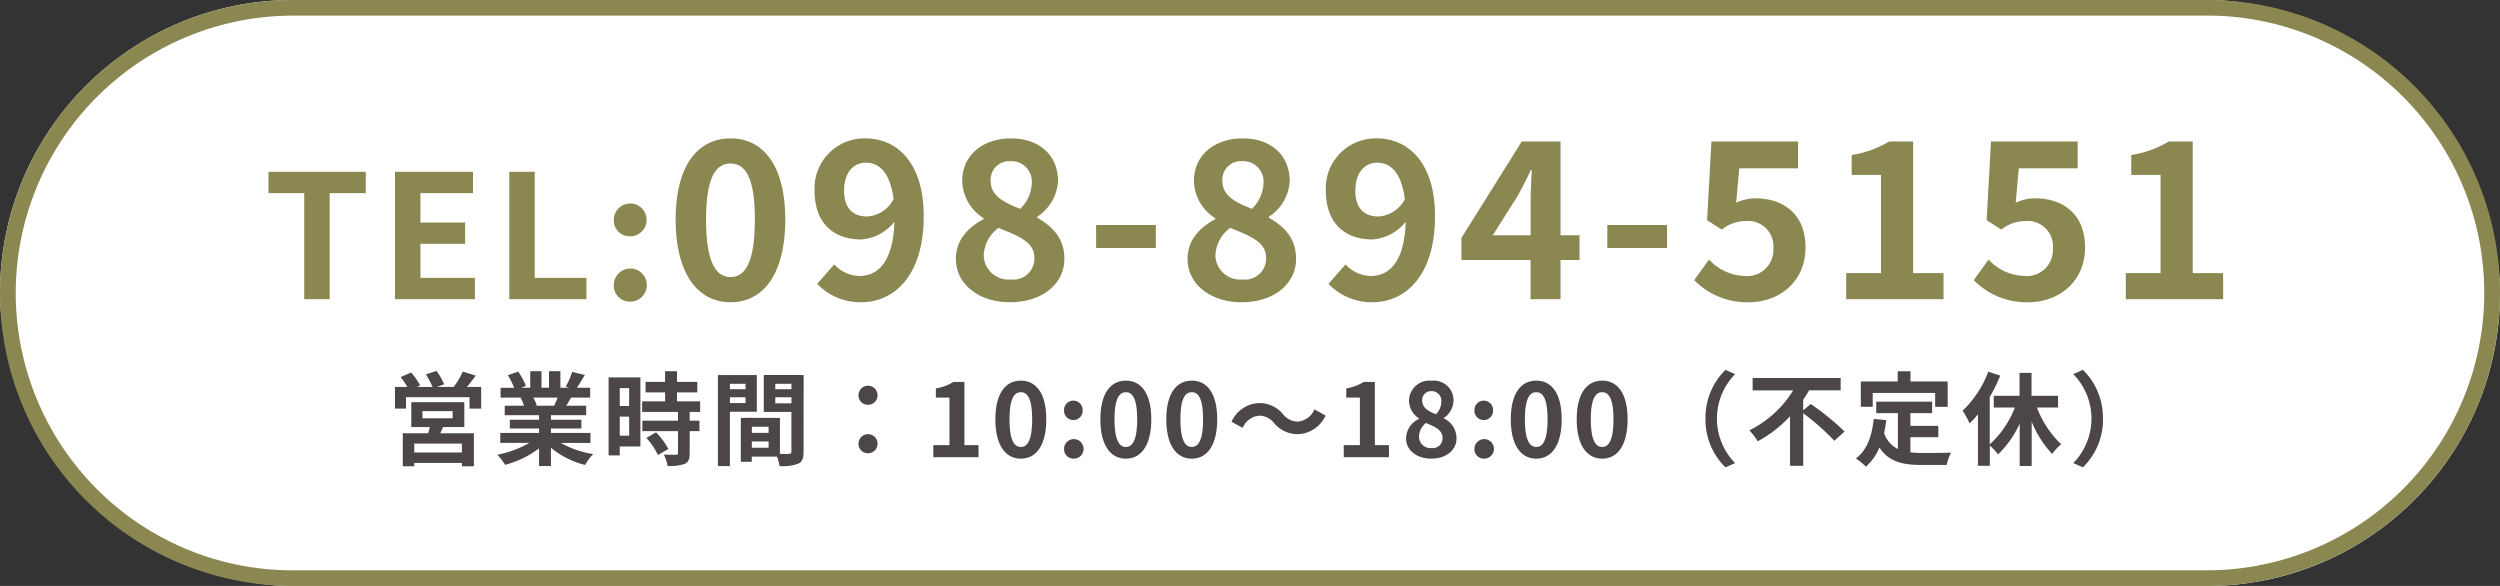
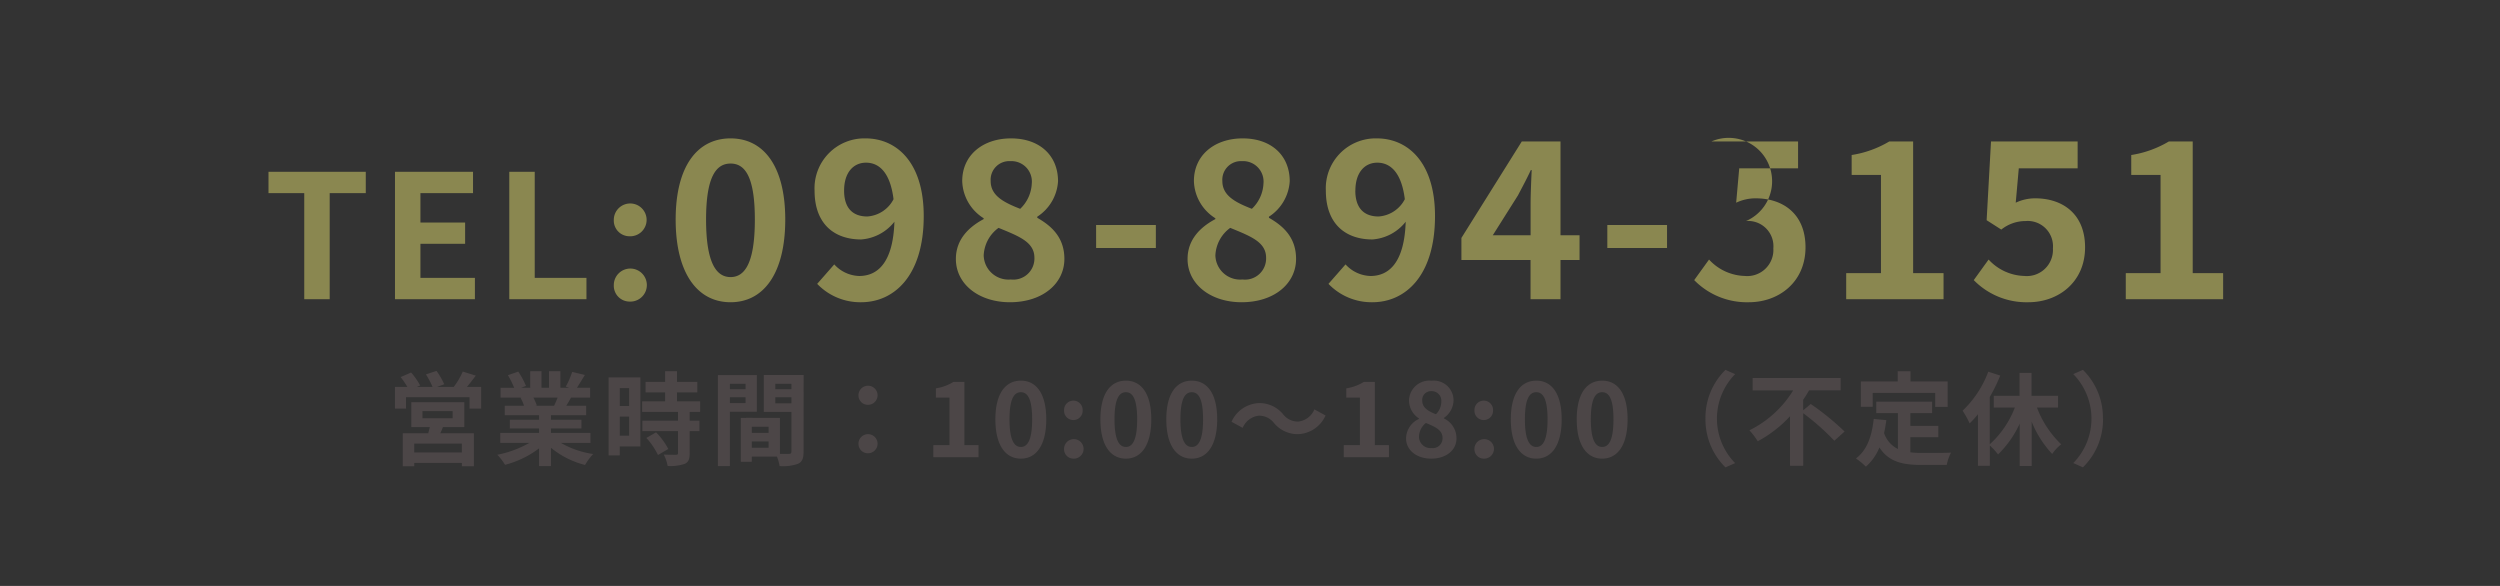
<svg xmlns="http://www.w3.org/2000/svg" width="320" height="75" viewBox="0 0 320 75">
  <rect x="0" y="0" width="320" height="75" fill="#333333" stroke="none" />
  <g id="btn-tel" transform="translate(-561 -6923)">
-     <rect id="長方形_170955" data-name="長方形 170955" width="320" height="75" rx="37.5" transform="translate(561 6923)" fill="#fff" />
-     <path id="長方形_170955_-_アウトライン" data-name="長方形 170955 - アウトライン" d="M37.5,2A35.51,35.51,0,0,0,23.682,70.211,35.276,35.276,0,0,0,37.5,73h245A35.51,35.51,0,0,0,296.318,4.789,35.276,35.276,0,0,0,282.5,2H37.5m0-2h245a37.5,37.5,0,0,1,0,75H37.5a37.5,37.5,0,0,1,0-75Z" transform="translate(561 6923)" fill="#8a8750" />
    <path id="パス_197588" data-name="パス 197588" d="M9.62,14.389h-6.1V13.258h6.1ZM4.576,9.1H8.437v.91H4.576Zm5.356,2.041V7.954H3.146v3.185H5.512c-.052.26-.13.533-.2.793H2.054v4.225H3.523v-.429h6.1v.429h1.534V11.932h-4.3c.117-.247.234-.507.338-.793ZM10.27,6c.364-.429.754-.949,1.131-1.443l-1.664-.52A9.723,9.723,0,0,1,8.58,6H6.448l.91-.338A8.747,8.747,0,0,0,6.37,3.95L5.018,4.4A10.613,10.613,0,0,1,5.863,6h-2l.416-.182A8.393,8.393,0,0,0,3.12,4.158l-1.339.585A10.26,10.26,0,0,1,2.639,6H1.053V8.773H2.47V7.317H10.6V8.773H12.09V6ZM21.879,7.369c-.143.351-.3.728-.455,1.04H18.993l.221-.039a6.984,6.984,0,0,0-.442-1Zm4.2,5.8V11.893H21.021v-.572h3.9V10.2h-3.9V9.618h4.511V8.409H22.984c.195-.312.4-.663.611-1.04h2.444V6.108h-1.69c.3-.455.65-1.04,1.014-1.638l-1.625-.39a10.472,10.472,0,0,1-.819,1.885l.468.143H22.23V3.989H20.774V6.108h-.962V3.989H18.369V6.108H17.186l.637-.234a9.837,9.837,0,0,0-.988-1.833L15.509,4.5a11.653,11.653,0,0,1,.806,1.612H14.573V7.369H17.29l-.156.026a5.842,5.842,0,0,1,.442,1.014h-2.47V9.618H19.5V10.2H15.756v1.118H19.5v.572H14.534v1.274h3.731a13.658,13.658,0,0,1-4.108,1.521,7.211,7.211,0,0,1,.988,1.287A12.332,12.332,0,0,0,19.5,13.869v2.262h1.521v-2.34a11.1,11.1,0,0,0,4.368,2.2,7.272,7.272,0,0,1,1.04-1.4,11.614,11.614,0,0,1-4.121-1.417ZM31.031,6.16V8.448h-1.2V6.16Zm-1.2,6.084V9.8h1.2v2.444Zm2.639-7.462H28.4v9.984h1.43V13.622h2.639Zm.767,7.748a9.146,9.146,0,0,1,1.482,2.184l1.326-.767a8.97,8.97,0,0,0-1.573-2.132ZM40.118,9.2V7.85H37.154V6.706h2.6V5.354h-2.6V3.989H35.633V5.354h-2.5V6.706h2.5V7.85H32.695V9.2h4.589V10.32H32.721v1.339h4.563v2.795c0,.182-.065.234-.273.234s-.923,0-1.547-.026a5.214,5.214,0,0,1,.494,1.456,5.755,5.755,0,0,0,2.171-.26c.507-.234.65-.624.65-1.365V11.659h1.248V10.32H38.779V9.2Zm5.811-3.6V6.29h-2V5.6Zm-2,2.47V7.33h2v.741Zm3.445,1.105V4.483H42.393V16.131h1.534V9.176ZM49.738,8.1V7.33h2.067V8.1Zm2.067-2.5V6.29H49.738V5.6Zm-5.07,8.19v-.806H48.88v.806ZM48.88,11.88H46.735V11.1H48.88Zm4.485-7.4h-5.1V9.2h3.536v5.083c0,.208-.078.286-.312.286-.169.013-.65.013-1.157,0v-4.6l-4.368-.013v.013h-.637v5.616h1.4v-.663h3.224a5.724,5.724,0,0,1,.338,1.209,5.617,5.617,0,0,0,2.379-.3c.52-.247.689-.7.689-1.534ZM61.62,8.292a1.222,1.222,0,1,0-1.235-1.209A1.2,1.2,0,0,0,61.62,8.292Zm0,6.2a1.222,1.222,0,1,0-1.235-1.209A1.2,1.2,0,0,0,61.62,14.493ZM69.966,15h5.785V13.453H73.944V5.367H72.527a6,6,0,0,1-2.236.819V7.369h1.742v6.084H69.966Zm11.206.182c1.963,0,3.25-1.716,3.25-5.031S83.135,5.2,81.172,5.2s-3.263,1.625-3.263,4.953S79.209,15.182,81.172,15.182Zm0-1.495c-.832,0-1.456-.832-1.456-3.536S80.34,6.68,81.172,6.68s1.443.78,1.443,3.471S82,13.687,81.172,13.687Zm6.708-3.445a1.186,1.186,0,0,0,1.2-1.235,1.191,1.191,0,1,0-2.379,0A1.184,1.184,0,0,0,87.88,10.242Zm0,4.94A1.25,1.25,0,1,0,86.7,13.934,1.2,1.2,0,0,0,87.88,15.182Zm6.734,0c1.963,0,3.25-1.716,3.25-5.031S96.577,5.2,94.614,5.2s-3.263,1.625-3.263,4.953S92.651,15.182,94.614,15.182Zm0-1.495c-.832,0-1.456-.832-1.456-3.536s.624-3.471,1.456-3.471,1.443.78,1.443,3.471S95.446,13.687,94.614,13.687Zm8.437,1.495c1.963,0,3.25-1.716,3.25-5.031S105.014,5.2,103.051,5.2s-3.263,1.625-3.263,4.953S101.088,15.182,103.051,15.182Zm0-1.495c-.832,0-1.456-.832-1.456-3.536s.624-3.471,1.456-3.471,1.443.78,1.443,3.471S103.883,13.687,103.051,13.687Zm10.517-3.068a3.933,3.933,0,0,0,3.068,1.43,4.018,4.018,0,0,0,3.536-2.392l-1.43-.78a2.539,2.539,0,0,1-2.067,1.56,2.379,2.379,0,0,1-1.937-.936,3.933,3.933,0,0,0-3.068-1.43,4.018,4.018,0,0,0-3.536,2.392l1.43.78a2.539,2.539,0,0,1,2.067-1.56A2.4,2.4,0,0,1,113.568,10.619ZM122.5,15h5.785V13.453h-1.807V5.367H125.06a6,6,0,0,1-2.236.819V7.369h1.742v6.084H122.5Zm11.193.182c1.95,0,3.237-1.118,3.237-2.574a2.8,2.8,0,0,0-1.612-2.574V9.969a2.8,2.8,0,0,0,1.235-2.2,2.525,2.525,0,0,0-2.8-2.561,2.608,2.608,0,0,0-2.9,2.535,2.741,2.741,0,0,0,1.274,2.288V10.1a2.785,2.785,0,0,0-1.651,2.509C130.481,14.116,131.859,15.182,133.692,15.182ZM134.3,9.5c-1.014-.4-1.755-.845-1.755-1.755a1.119,1.119,0,0,1,1.17-1.2,1.226,1.226,0,0,1,1.274,1.339A2.3,2.3,0,0,1,134.3,9.5Zm-.559,4.329a1.474,1.474,0,0,1-1.612-1.43,2.313,2.313,0,0,1,.884-1.781c1.248.507,2.132.923,2.132,1.924A1.255,1.255,0,0,1,133.744,13.83Zm6.669-3.588a1.186,1.186,0,0,0,1.2-1.235,1.191,1.191,0,1,0-2.379,0A1.184,1.184,0,0,0,140.413,10.242Zm0,4.94a1.25,1.25,0,1,0-1.183-1.248A1.2,1.2,0,0,0,140.413,15.182Zm6.734,0c1.963,0,3.25-1.716,3.25-5.031S149.11,5.2,147.147,5.2s-3.263,1.625-3.263,4.953S145.184,15.182,147.147,15.182Zm0-1.495c-.832,0-1.456-.832-1.456-3.536s.624-3.471,1.456-3.471,1.443.78,1.443,3.471S147.979,13.687,147.147,13.687Zm8.437,1.495c1.963,0,3.25-1.716,3.25-5.031S157.547,5.2,155.584,5.2s-3.263,1.625-3.263,4.953S153.621,15.182,155.584,15.182Zm0-1.495c-.832,0-1.456-.832-1.456-3.536s.624-3.471,1.456-3.471,1.443.78,1.443,3.471S156.416,13.687,155.584,13.687ZM168.8,10.06a8.567,8.567,0,0,0,2.561,6.24l1.235-.546a8.13,8.13,0,0,1,0-11.388l-1.235-.546A8.567,8.567,0,0,0,168.8,10.06Zm12.506-1.066V7.642a13.093,13.093,0,0,0,.754-1.2h4.043V4.86H174.837V6.446h5.187a13.636,13.636,0,0,1-5.6,5.109,9.287,9.287,0,0,1,1.066,1.4,15.529,15.529,0,0,0,4.134-3.2V16.1h1.69V9.371a30.362,30.362,0,0,1,3.978,3.523l1.313-1.183a33.773,33.773,0,0,0-4.329-3.523Zm8.9-2.223h7.995V8.552h1.6V5.3h-4.758V4h-1.638V5.3h-4.719v3.25h1.521Zm4.823,5.668h3.575V10.983h-3.575V9.358h2.782V7.889h-7.15V9.358h2.769v4.589a3.5,3.5,0,0,1-1.768-2.041c.117-.52.208-1.066.286-1.651l-1.612-.156c-.234,2.223-.871,4.017-2.275,5.057a9.466,9.466,0,0,1,1.274,1.053,6.516,6.516,0,0,0,1.729-2.457c1.2,1.846,2.977,2.236,5.369,2.236h3.25a5.781,5.781,0,0,1,.546-1.573c-.871.039-3.016.039-3.718.039a13.433,13.433,0,0,1-1.482-.078Zm18.9-3.8V7.135h-3.393V4.2h-1.534V7.135h-3.3V8.643H208.4a12.335,12.335,0,0,1-3.211,4.706V7.291a20.512,20.512,0,0,0,1.339-2.743L205,4.054a13.338,13.338,0,0,1-3.289,4.992,11.224,11.224,0,0,1,.9,1.625,11.783,11.783,0,0,0,1.066-1.17v6.6h1.521v-2.6a8.573,8.573,0,0,1,1.053,1.144,13.21,13.21,0,0,0,2.769-3.939v5.421h1.534V10.45a13.289,13.289,0,0,0,2.626,4.134,5.51,5.51,0,0,1,1.157-1.235,12.716,12.716,0,0,1-3.107-4.706Zm5.746,1.417a8.567,8.567,0,0,0-2.561-6.24l-1.235.546a8.13,8.13,0,0,1,0,11.388l1.235.546A8.567,8.567,0,0,0,219.687,10.06Z" transform="translate(610.5 6966.524)" fill="#4c4647" />
-     <path id="パス_197589" data-name="パス 197589" d="M10.943,32H14.2V18.426h4.62V15.7H6.367v2.728h4.576Zm11.616,0h10.23V29.272H25.815V24.916h5.72V22.188h-5.72V18.426h6.732V15.7H22.559Zm14.63,0h9.878V29.272H40.445V15.7H37.189Zm15.378-8.052a2.1,2.1,0,1,0-2-2.09A2.007,2.007,0,0,0,52.567,23.948Zm0,8.36a2.115,2.115,0,1,0-2-2.112A2.026,2.026,0,0,0,52.567,32.308Zm12.946.084c4.256,0,7-3.724,7-10.584,0-6.8-2.744-10.388-7-10.388s-7.028,3.556-7.028,10.388C58.485,28.668,61.257,32.392,65.513,32.392Zm0-3.22c-1.792,0-3.136-1.736-3.136-7.364,0-5.6,1.344-7.168,3.136-7.168s3.108,1.568,3.108,7.168C68.621,27.436,67.305,29.172,65.513,29.172Zm14.532-11.06c0-2.408,1.26-3.584,2.8-3.584,1.708,0,3.108,1.288,3.528,4.676a4.085,4.085,0,0,1-3.36,2.212C81.193,21.416,80.045,20.38,80.045,18.112Zm2.184,14.28c4.172,0,8.008-3.332,8.008-11.032,0-6.944-3.528-9.94-7.448-9.94a6.383,6.383,0,0,0-6.524,6.692c0,4.228,2.492,6.244,5.964,6.244a5.954,5.954,0,0,0,4.256-2.268c-.168,5.208-2.128,6.944-4.508,6.944a4.471,4.471,0,0,1-3.192-1.484L76.6,30.04A7.636,7.636,0,0,0,82.229,32.392Zm19.04,0c4.2,0,6.972-2.408,6.972-5.544,0-2.716-1.6-4.2-3.472-5.264v-.14a5.815,5.815,0,0,0,2.66-4.536c0-3.3-2.352-5.488-6.02-5.488-3.584,0-6.244,2.128-6.244,5.46a5.791,5.791,0,0,0,2.744,4.76v.112c-1.9,1.008-3.556,2.6-3.556,5.1C94.353,30.1,97.321,32.392,101.269,32.392Zm1.316-11.956c-2.156-.84-3.78-1.708-3.78-3.556a2.387,2.387,0,0,1,2.52-2.548,2.617,2.617,0,0,1,2.744,2.856A4.76,4.76,0,0,1,102.585,20.436Zm-1.2,9.044a3.175,3.175,0,0,1-3.472-3.08,4.6,4.6,0,0,1,1.9-3.528c2.66,1.092,4.592,1.82,4.592,3.836A2.7,2.7,0,0,1,101.381,29.48Zm10.92-4.032h7.644v-2.94H112.3Zm18.62,6.944c4.2,0,6.972-2.408,6.972-5.544,0-2.716-1.6-4.2-3.472-5.264v-.14a5.815,5.815,0,0,0,2.66-4.536c0-3.3-2.352-5.488-6.02-5.488-3.584,0-6.244,2.128-6.244,5.46a5.791,5.791,0,0,0,2.744,4.76v.112c-1.9,1.008-3.556,2.6-3.556,5.1C124.005,30.1,126.973,32.392,130.921,32.392Zm1.316-11.956c-2.156-.84-3.78-1.708-3.78-3.556a2.387,2.387,0,0,1,2.52-2.548,2.617,2.617,0,0,1,2.744,2.856A4.759,4.759,0,0,1,132.237,20.436Zm-1.2,9.044a3.175,3.175,0,0,1-3.472-3.08,4.6,4.6,0,0,1,1.9-3.528c2.66,1.092,4.592,1.82,4.592,3.836A2.7,2.7,0,0,1,131.033,29.48Zm14.448-11.368c0-2.408,1.26-3.584,2.8-3.584,1.708,0,3.108,1.288,3.528,4.676a4.085,4.085,0,0,1-3.36,2.212C146.629,21.416,145.481,20.38,145.481,18.112Zm2.184,14.28c4.172,0,8.008-3.332,8.008-11.032,0-6.944-3.528-9.94-7.448-9.94a6.383,6.383,0,0,0-6.524,6.692c0,4.228,2.492,6.244,5.964,6.244a5.954,5.954,0,0,0,4.256-2.268c-.168,5.208-2.128,6.944-4.508,6.944a4.471,4.471,0,0,1-3.192-1.484l-2.184,2.492A7.636,7.636,0,0,0,147.665,32.392Zm15.4-8.568,3.22-5.1c.588-1.12,1.148-2.156,1.652-3.248h.112c-.056,1.2-.14,3.108-.14,4.312v4.032ZM167.909,32h3.836V26.988h2.436V23.824h-2.436V11.812h-4.956L159.061,24.16v2.828h8.848Zm9.828-6.552h7.644v-2.94h-7.644Zm18.116,6.944c3.836,0,7.252-2.576,7.252-7.028,0-4.312-2.912-6.272-6.384-6.272a5.8,5.8,0,0,0-2.492.56l.392-4.4h7.532V11.812H191.065l-.56,10.08,1.876,1.2A4.957,4.957,0,0,1,195.489,22a3.236,3.236,0,0,1,3.5,3.5,3.346,3.346,0,0,1-3.668,3.528,6.441,6.441,0,0,1-4.564-2.1l-1.9,2.632A9.444,9.444,0,0,0,195.853,32.392ZM208.313,32h12.46V28.668h-3.892V11.812h-3.052a13.44,13.44,0,0,1-4.816,1.736V16.1h3.752V28.668h-4.452Zm23.324.392c3.836,0,7.252-2.576,7.252-7.028,0-4.312-2.912-6.272-6.384-6.272a5.8,5.8,0,0,0-2.492.56l.392-4.4h7.532V11.812H226.849l-.56,10.08,1.876,1.2A4.957,4.957,0,0,1,231.273,22a3.236,3.236,0,0,1,3.5,3.5,3.346,3.346,0,0,1-3.668,3.528,6.441,6.441,0,0,1-4.564-2.1l-1.9,2.632A9.444,9.444,0,0,0,231.637,32.392ZM244.1,32h12.46V28.668h-3.892V11.812h-3.052a13.44,13.44,0,0,1-4.816,1.736V16.1h3.752V28.668H244.1Z" transform="translate(589 6929.294)" fill="#8a8750" />
+     <path id="パス_197589" data-name="パス 197589" d="M10.943,32H14.2V18.426h4.62V15.7H6.367v2.728h4.576Zm11.616,0h10.23V29.272H25.815V24.916h5.72V22.188h-5.72V18.426h6.732V15.7H22.559Zm14.63,0h9.878V29.272H40.445V15.7H37.189Zm15.378-8.052a2.1,2.1,0,1,0-2-2.09A2.007,2.007,0,0,0,52.567,23.948Zm0,8.36a2.115,2.115,0,1,0-2-2.112A2.026,2.026,0,0,0,52.567,32.308Zm12.946.084c4.256,0,7-3.724,7-10.584,0-6.8-2.744-10.388-7-10.388s-7.028,3.556-7.028,10.388C58.485,28.668,61.257,32.392,65.513,32.392Zm0-3.22c-1.792,0-3.136-1.736-3.136-7.364,0-5.6,1.344-7.168,3.136-7.168s3.108,1.568,3.108,7.168C68.621,27.436,67.305,29.172,65.513,29.172Zm14.532-11.06c0-2.408,1.26-3.584,2.8-3.584,1.708,0,3.108,1.288,3.528,4.676a4.085,4.085,0,0,1-3.36,2.212C81.193,21.416,80.045,20.38,80.045,18.112Zm2.184,14.28c4.172,0,8.008-3.332,8.008-11.032,0-6.944-3.528-9.94-7.448-9.94a6.383,6.383,0,0,0-6.524,6.692c0,4.228,2.492,6.244,5.964,6.244a5.954,5.954,0,0,0,4.256-2.268c-.168,5.208-2.128,6.944-4.508,6.944a4.471,4.471,0,0,1-3.192-1.484L76.6,30.04A7.636,7.636,0,0,0,82.229,32.392Zm19.04,0c4.2,0,6.972-2.408,6.972-5.544,0-2.716-1.6-4.2-3.472-5.264v-.14a5.815,5.815,0,0,0,2.66-4.536c0-3.3-2.352-5.488-6.02-5.488-3.584,0-6.244,2.128-6.244,5.46a5.791,5.791,0,0,0,2.744,4.76v.112c-1.9,1.008-3.556,2.6-3.556,5.1C94.353,30.1,97.321,32.392,101.269,32.392Zm1.316-11.956c-2.156-.84-3.78-1.708-3.78-3.556a2.387,2.387,0,0,1,2.52-2.548,2.617,2.617,0,0,1,2.744,2.856A4.76,4.76,0,0,1,102.585,20.436Zm-1.2,9.044a3.175,3.175,0,0,1-3.472-3.08,4.6,4.6,0,0,1,1.9-3.528c2.66,1.092,4.592,1.82,4.592,3.836A2.7,2.7,0,0,1,101.381,29.48Zm10.92-4.032h7.644v-2.94H112.3Zm18.62,6.944c4.2,0,6.972-2.408,6.972-5.544,0-2.716-1.6-4.2-3.472-5.264v-.14a5.815,5.815,0,0,0,2.66-4.536c0-3.3-2.352-5.488-6.02-5.488-3.584,0-6.244,2.128-6.244,5.46a5.791,5.791,0,0,0,2.744,4.76v.112c-1.9,1.008-3.556,2.6-3.556,5.1C124.005,30.1,126.973,32.392,130.921,32.392Zm1.316-11.956c-2.156-.84-3.78-1.708-3.78-3.556a2.387,2.387,0,0,1,2.52-2.548,2.617,2.617,0,0,1,2.744,2.856A4.759,4.759,0,0,1,132.237,20.436Zm-1.2,9.044a3.175,3.175,0,0,1-3.472-3.08,4.6,4.6,0,0,1,1.9-3.528c2.66,1.092,4.592,1.82,4.592,3.836A2.7,2.7,0,0,1,131.033,29.48Zm14.448-11.368c0-2.408,1.26-3.584,2.8-3.584,1.708,0,3.108,1.288,3.528,4.676a4.085,4.085,0,0,1-3.36,2.212C146.629,21.416,145.481,20.38,145.481,18.112Zm2.184,14.28c4.172,0,8.008-3.332,8.008-11.032,0-6.944-3.528-9.94-7.448-9.94a6.383,6.383,0,0,0-6.524,6.692c0,4.228,2.492,6.244,5.964,6.244a5.954,5.954,0,0,0,4.256-2.268c-.168,5.208-2.128,6.944-4.508,6.944a4.471,4.471,0,0,1-3.192-1.484l-2.184,2.492A7.636,7.636,0,0,0,147.665,32.392Zm15.4-8.568,3.22-5.1c.588-1.12,1.148-2.156,1.652-3.248h.112c-.056,1.2-.14,3.108-.14,4.312v4.032ZM167.909,32h3.836V26.988h2.436V23.824h-2.436V11.812h-4.956L159.061,24.16v2.828h8.848Zm9.828-6.552h7.644v-2.94h-7.644Zm18.116,6.944c3.836,0,7.252-2.576,7.252-7.028,0-4.312-2.912-6.272-6.384-6.272a5.8,5.8,0,0,0-2.492.56l.392-4.4h7.532V11.812H191.065A4.957,4.957,0,0,1,195.489,22a3.236,3.236,0,0,1,3.5,3.5,3.346,3.346,0,0,1-3.668,3.528,6.441,6.441,0,0,1-4.564-2.1l-1.9,2.632A9.444,9.444,0,0,0,195.853,32.392ZM208.313,32h12.46V28.668h-3.892V11.812h-3.052a13.44,13.44,0,0,1-4.816,1.736V16.1h3.752V28.668h-4.452Zm23.324.392c3.836,0,7.252-2.576,7.252-7.028,0-4.312-2.912-6.272-6.384-6.272a5.8,5.8,0,0,0-2.492.56l.392-4.4h7.532V11.812H226.849l-.56,10.08,1.876,1.2A4.957,4.957,0,0,1,231.273,22a3.236,3.236,0,0,1,3.5,3.5,3.346,3.346,0,0,1-3.668,3.528,6.441,6.441,0,0,1-4.564-2.1l-1.9,2.632A9.444,9.444,0,0,0,231.637,32.392ZM244.1,32h12.46V28.668h-3.892V11.812h-3.052a13.44,13.44,0,0,1-4.816,1.736V16.1h3.752V28.668H244.1Z" transform="translate(589 6929.294)" fill="#8a8750" />
  </g>
</svg>